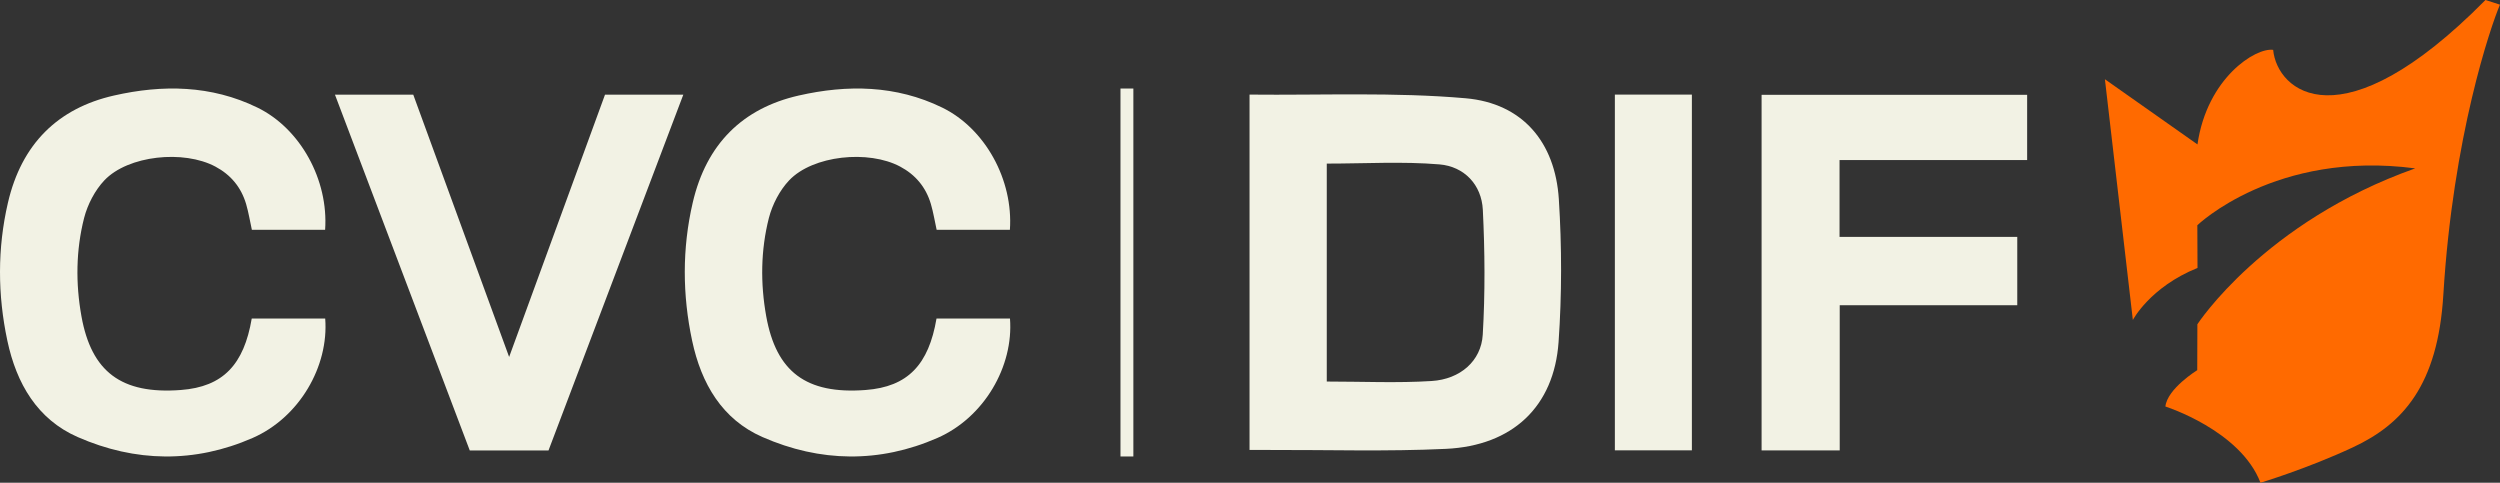
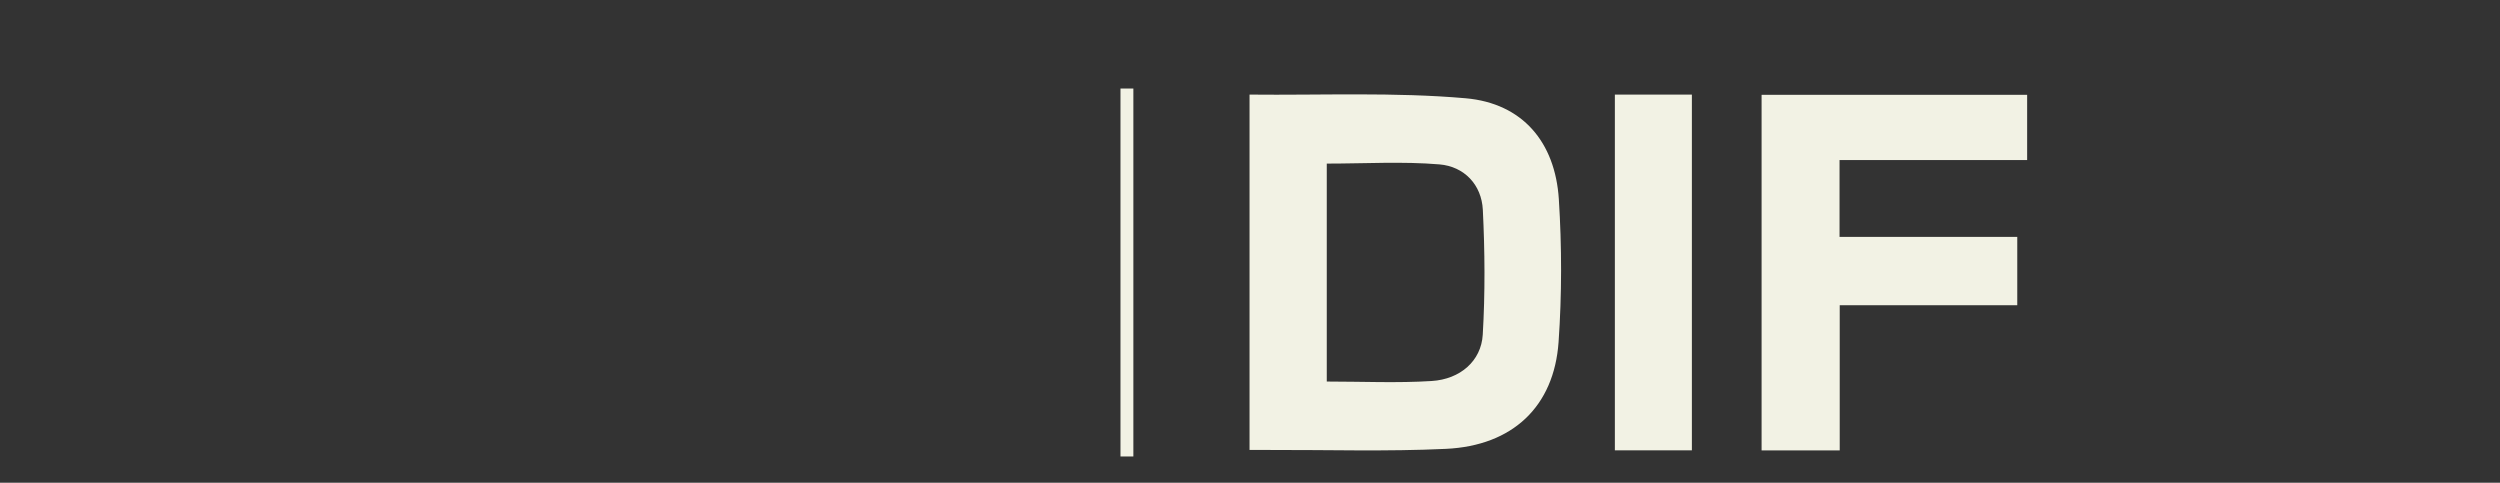
<svg xmlns="http://www.w3.org/2000/svg" viewBox="0 0 564.49 109">
  <rect x="0" y="0" width="564.49" height="109" fill="#333333" stroke="none" />
  <defs>
    <style>.cls-1 {
        fill: #f2f2e4;
      }

      .cls-1, .cls-2 {
        stroke-width: 0px;
      }

      .cls-2 {
        fill: #ff6a00;
      }</style>
  </defs>
  <g>
-     <path class="cls-2" d="M561.21,0c-32.66,33.05-47.06,20.58-47.94,11.26-3.97-.57-14.93,6.36-17.09,21.35l-20.9-14.72,6.31,54.36s3.86-7.42,14.6-11.75l-.04-9.64s17.61-17,49.2-12.84c-34.16,12.09-49.19,35.2-49.19,35.2l-.03,10.36s-6.77,4.18-7.19,8.21c0,0,16.94,5.37,21.47,17.21,0,0,10.6-3.19,20.88-8,11.18-5.22,19.18-13.93,20.41-34.49,2.18-35.7,10.65-60.43,12.78-65.46l-3.28-1.05Z" />
    <rect class="cls-1" x="253" y="19.99" width="2.91" height="83.08" />
    <path class="cls-1" d="M351.98,44.98c-.82-12.87-8.2-21.66-21.03-22.79-16.03-1.41-32.67-.66-48.81-.83v80.24c1.65,0,2.99,0,4.33,0,13.34-.04,26.71.38,40.02-.25,15.06-.71,24.41-9.56,25.43-24.12.75-10.71.74-21.54.06-32.25ZM334.8,75.57c-.35,5.92-5.07,10.06-11.54,10.46-7.76.49-15.56.12-23.68.12v-49.21c8.63,0,17.1-.52,25.46.18,5.54.47,9.5,4.55,9.78,10.28.46,9.37.53,18.81-.02,28.17Z" />
    <path class="cls-1" d="m457.72 36.14v-14.73h-59.96v80.29h17.64v-32.78h40.09v-15.43h-40.13v-17.35h42.35z" />
    <path class="cls-1" d="M364.63,21.36v80.33h17.39V21.36h-17.39Z" />
-     <path class="cls-1" d="M73.41,51.89h-16.54c-.43-1.95-.74-3.91-1.29-5.79-1.13-3.84-3.49-6.64-6.94-8.48-7.15-3.82-19.71-2.56-25.08,3.11-2.12,2.24-3.78,5.43-4.57,8.49-1.85,7.27-1.93,14.79-.6,22.19,2.25,12.52,8.99,17.67,22.44,16.65,9.56-.72,14.24-5.74,16.01-16.13h16.59c.84,10.78-5.83,22.34-16.39,26.96-13.06,5.71-26.47,5.51-39.51-.21-9.09-3.99-13.81-12.05-15.87-21.75-2.2-10.35-2.27-20.79.13-31.15,3.08-13.3,11.31-21.34,23.94-24.21,10.96-2.49,21.96-2.36,32.37,2.71,9.74,4.74,16.1,16.35,15.31,27.61Z" />
-     <path class="cls-1" d="M228.03,51.89h-16.54c-.43-1.95-.74-3.91-1.29-5.79-1.13-3.84-3.49-6.64-6.94-8.48-7.15-3.82-19.71-2.56-25.08,3.11-2.12,2.24-3.78,5.43-4.57,8.49-1.85,7.27-1.93,14.79-.6,22.19,2.25,12.52,8.99,17.67,22.44,16.65,9.56-.72,14.24-5.74,16.01-16.13h16.59c.84,10.78-5.83,22.34-16.39,26.96-13.06,5.71-26.47,5.51-39.51-.21-9.09-3.99-13.81-12.05-15.87-21.75-2.2-10.35-2.27-20.79.13-31.15,3.08-13.3,11.31-21.34,23.94-24.21,10.96-2.49,21.96-2.36,32.37,2.71,9.74,4.74,16.1,16.35,15.31,27.61Z" />
-     <path class="cls-1" d="m123.85 101.71 30.44-80.34h-17.68c-7.13 19.51-14.3 39.12-21.65 59.23-7.35-20.1-14.52-39.72-21.65-59.23h-17.68l30.44 80.34h17.77z" />
  </g>
</svg>